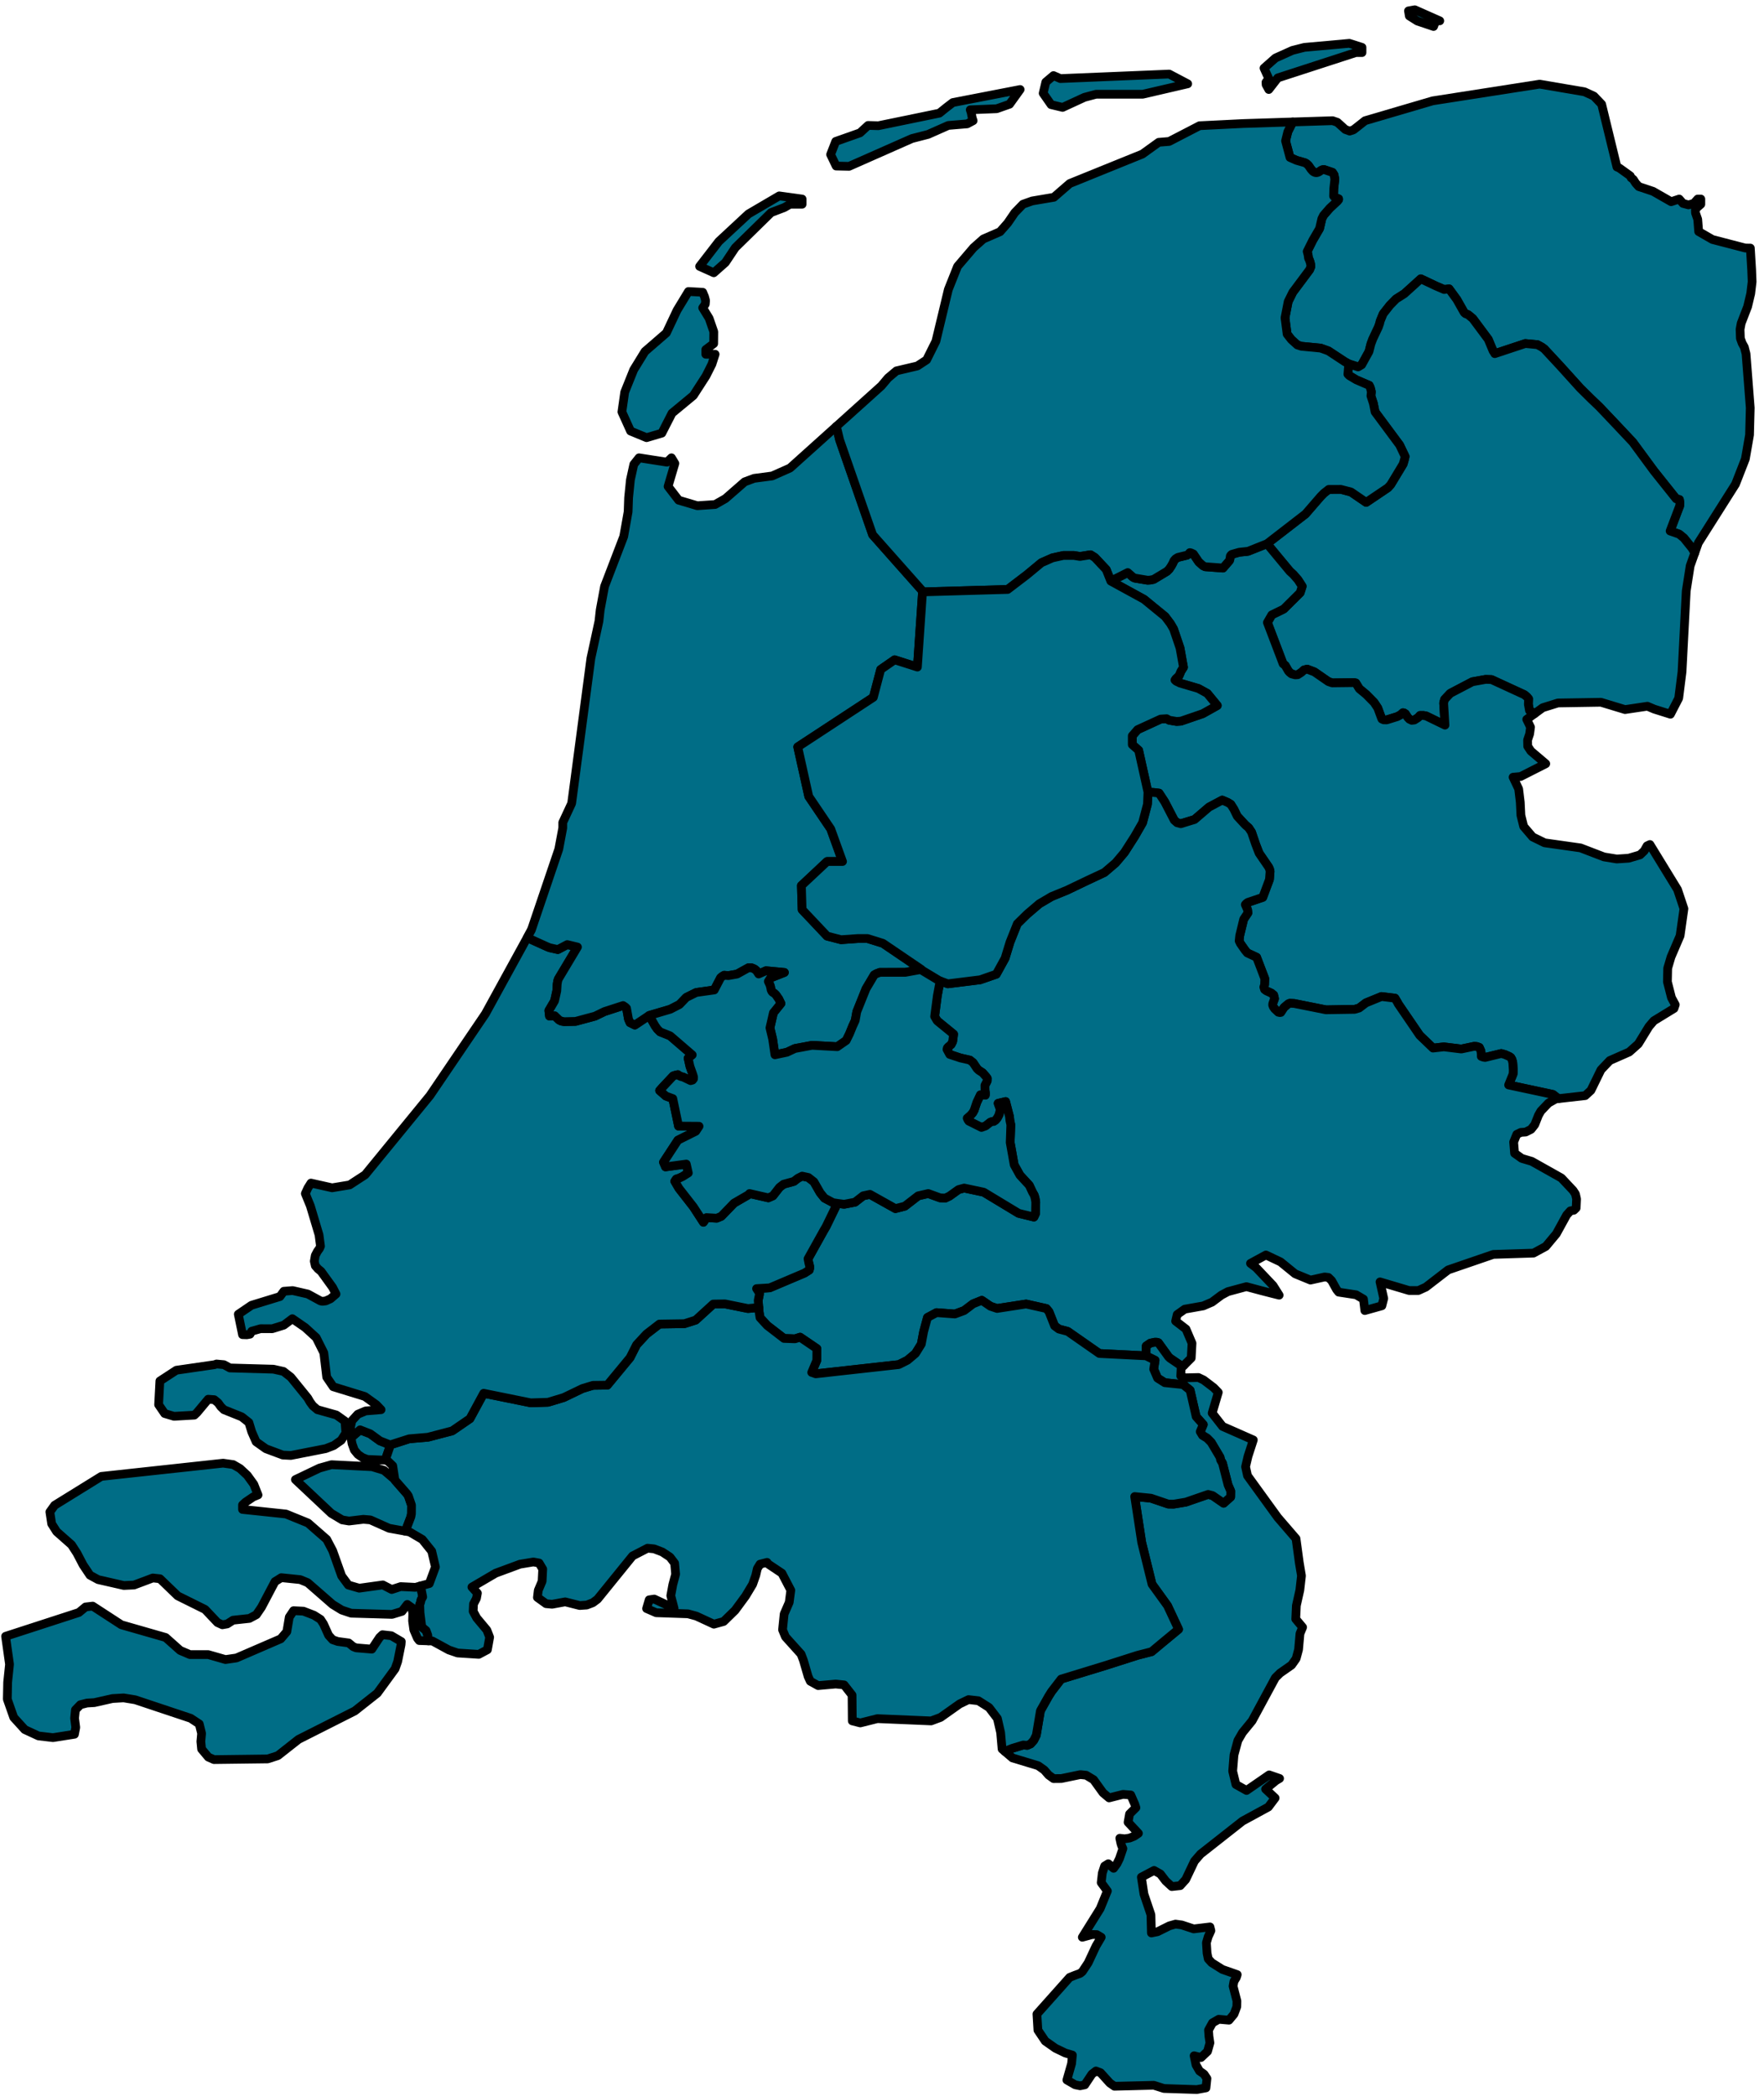
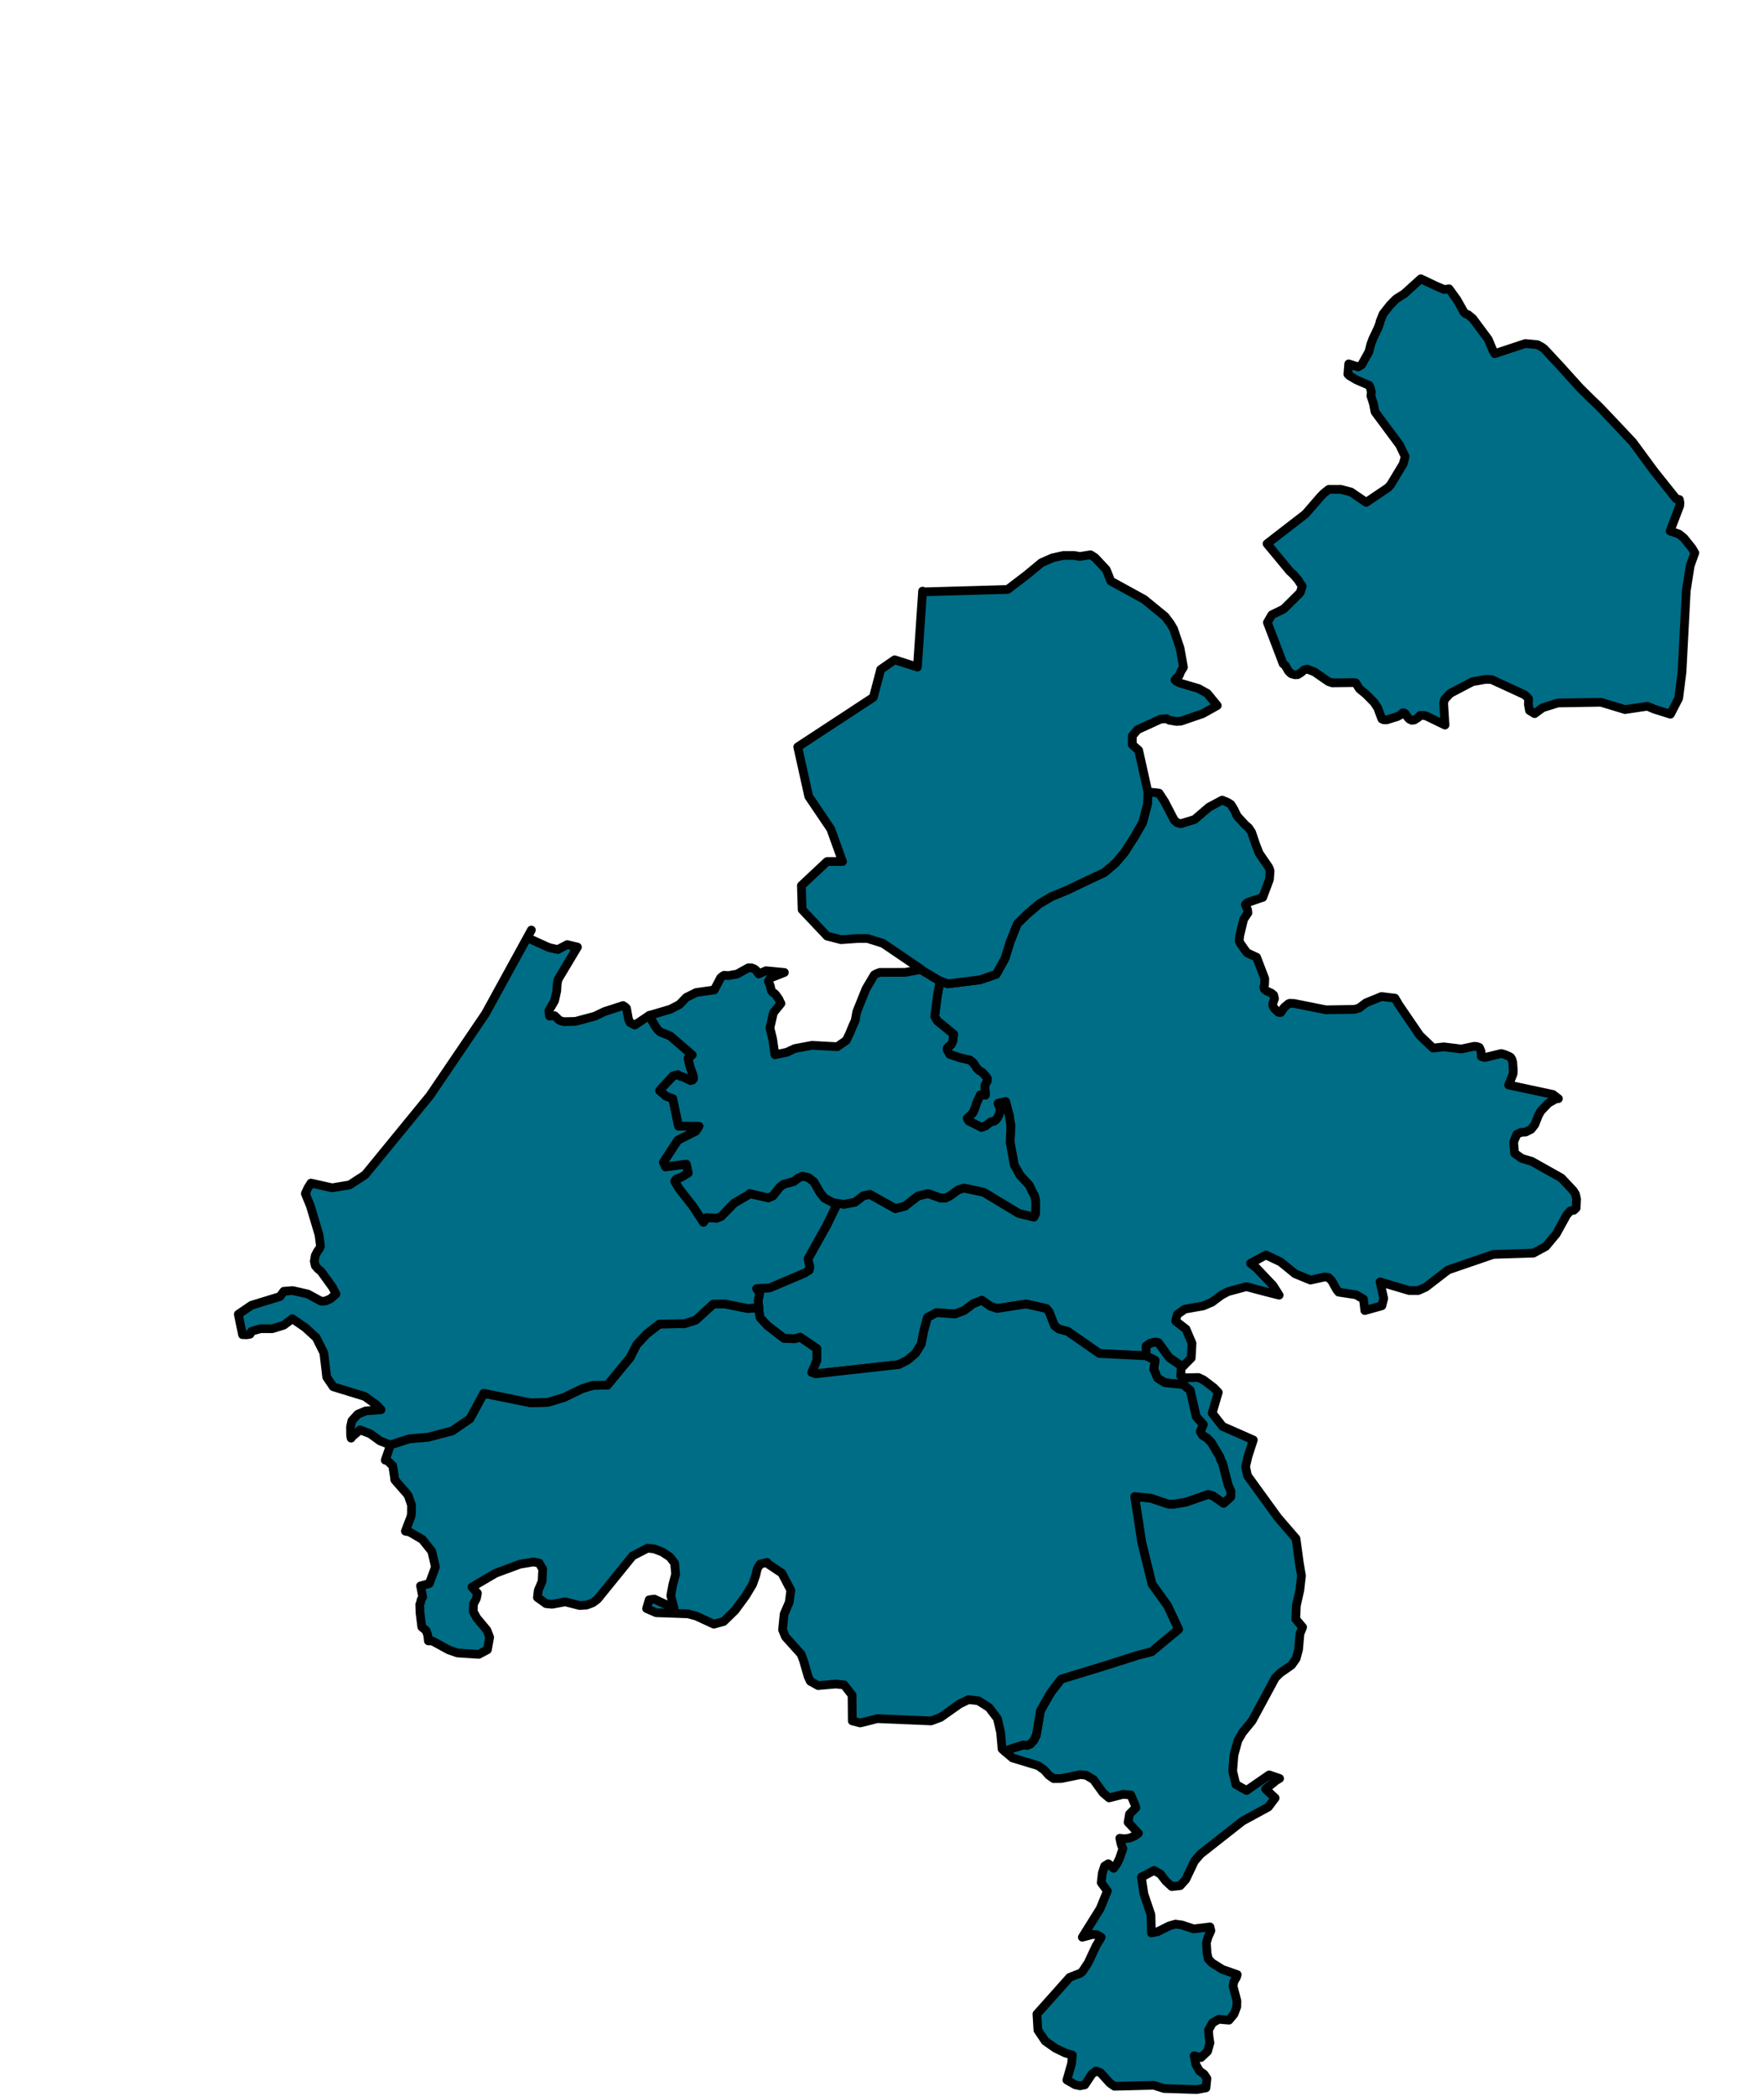
<svg xmlns="http://www.w3.org/2000/svg" width="202" height="240" viewBox="0 0 202 240" fill="none">
-   <path d="M200.436 28.404L200.586 30.869L200.64 32.261L200.479 33.612L200.124 35.104L199.388 37.011L199.259 37.709L199.297 38.745L199.496 39.296L199.748 39.748L199.942 40.504L200.424 46.696L200.344 49.791L199.866 52.543L198.738 55.431L194.475 62.167L194.075 63.295L194.056 63.263L193.768 62.77L192.826 61.596L192.287 61.155L191.253 60.796L192.351 57.907L192.375 57.564L192.311 57.195L191.946 57.11L189.401 53.92L186.973 50.621L184.965 48.488L183.157 46.582L182.175 45.645L180.942 44.425L178.668 41.908L176.845 39.946L176.547 39.73L176.056 39.462L174.67 39.332L171.458 40.397L171.176 40.491L171.08 40.32L170.983 40.187L170.427 38.854L168.655 36.472L168.113 36.025L167.831 35.922L167.67 35.783L166.825 34.287L165.939 33.072L165.372 33.144L164.421 32.736L162.703 31.921L160.818 33.628L159.864 34.233L159.172 34.941L158.391 35.935L158.044 36.786L158.004 36.992L157.851 37.439L157.198 38.822L156.989 39.382L156.769 40.25L155.931 41.766L155.52 42.007L154.449 41.663L153.995 41.408L152.126 40.178L151.232 39.856L149.014 39.642L148.562 39.494L147.875 38.872L147.392 38.25L147.149 36.392L147.512 34.529L148.043 33.458L149.971 30.876L150.109 30.526L150.092 30.289L150.036 30.042L149.947 29.778L149.843 29.562L149.795 29.199L149.69 28.791L150.334 27.498L151.108 26.169L151.367 25.047L151.561 24.656L152.27 23.842L153.14 23.029L153.285 22.854V22.764L152.938 22.629L152.802 22.549L152.713 22.445L152.737 21.595L152.857 20.507L152.769 20.026L152.583 19.738L151.626 19.414L151.456 19.428L151.312 19.491L151.018 19.689L150.833 19.761L150.672 19.77L150.527 19.725L150.35 19.621L150.133 19.378L149.835 18.942L149.633 18.753L149.448 18.64L148.466 18.357L147.723 18.029L147.214 16.134L147.472 15.085L148.031 13.964L152.6 13.819L153.14 14.003L154.054 14.826L154.553 15.01L154.997 14.861L156.321 13.819L164.055 11.547L176.309 9.634L181.446 10.511L182.52 11.008L183.408 11.934L185.159 19.121L185.429 19.235L186.69 20.141L186.787 20.357L187.037 20.548L187.294 20.955L187.653 21.359L189.294 21.907L191.367 23.093L192.288 22.789L192.728 23.291L193.354 23.458L193.967 23.284L194.411 22.789H194.766V23.384L194.351 23.744L194.144 24.006L194.156 24.382L194.41 25.11L194.52 26.513L196.098 27.422L199.852 28.397L200.436 28.404ZM161.289 1.247L162.012 1.119L164.87 2.386L164.638 2.371L164.447 2.478L164.286 2.702L164.16 3.033L162.303 2.407L161.386 1.827L161.289 1.247Z" fill="#006D86" stroke="black" stroke-linejoin="round" />
  <path d="M194.075 63.295L193.546 64.783L193.095 67.657L192.612 76.921L192.231 79.941L191.285 81.773L189.433 81.19L188.649 80.859L186.087 81.241L183.332 80.405L178.403 80.485L176.662 81.027L175.73 81.706L175.693 81.683L175.146 81.347L175.017 80.635L175.041 80.007L174.848 79.772L174.549 79.529L170.798 77.802L170.121 77.78L168.604 78.054L166.076 79.379L165.428 80.069L165.315 80.467L165.468 83.015L163.317 81.971L163.003 81.913H162.614L162.387 82.161L161.961 82.431L161.663 82.466L161.389 82.334L161.187 82.117L160.938 81.728L160.777 81.622L160.656 81.6L160.382 81.843L160.011 82.042L158.8 82.417L158.454 82.413L158.244 82.32L158.187 82.187L157.768 81.05L157.35 80.421L156.444 79.501L155.656 78.85L155.252 78.191L155.059 78.152L152.551 78.183L152.116 78.031L150.511 76.92L149.689 76.61L149.327 76.703L149.028 76.974L148.609 77.244L148.303 77.261L147.89 77.147L147.672 76.97L147.536 76.819L147.181 76.199L146.931 75.995L145.132 71.27L145.634 70.396L147.003 69.725L148.883 67.861L149.117 67.128L148.641 66.386L148.099 65.764L147.704 65.405L145.092 62.253L149.495 58.85L151.229 56.847L151.592 56.477L152.156 56.032L153.541 56.028L154.703 56.33L156.444 57.519L158.927 55.845L159.249 55.492L160.678 53.127L160.815 52.65L160.903 52.267L160.275 50.952L157.461 47.158L157.268 46.19L156.986 45.328L157.034 44.854L156.91 44.372L156.79 44.121L155.324 43.492L154.51 43.005L154.349 42.844L154.446 41.663L155.517 42.008L155.928 41.766L156.766 40.25L156.986 39.382L157.195 38.822L157.848 37.439L158.001 36.992L158.041 36.786L158.388 35.935L159.168 34.941L159.862 34.233L160.815 33.628L162.7 31.921L164.418 32.736L165.369 33.144L165.935 33.072L166.821 34.287L167.667 35.783L167.828 35.922L168.11 36.025L168.652 36.472L170.424 38.854L170.98 40.187L171.077 40.32L171.174 40.491L171.455 40.397L174.667 39.332L176.053 39.462L176.544 39.73L176.842 39.946L178.665 41.908L180.939 44.425L182.172 45.645L183.155 46.582L184.962 48.488L186.971 50.621L189.398 53.92L191.943 57.11L192.308 57.195L192.373 57.565L192.348 57.907L191.25 60.795L192.283 61.155L192.823 61.596L193.766 62.77L194.053 63.263L194.075 63.295Z" fill="#006D86" stroke="black" stroke-linejoin="round" />
-   <path d="M175.728 81.707L174.83 82.362L175.265 83.257L175.163 84.024L174.926 84.734L174.942 85.445L175.307 85.996L177.01 87.442L174.125 88.906L173.267 88.984L173.905 90.323L174.088 91.848L174.163 93.351L174.48 94.624L175.505 95.823L176.875 96.495L180.988 97.078L183.673 98.109L185.14 98.349L186.503 98.259L187.803 97.876L188.287 97.417L188.609 96.845L188.936 96.691L192.1 101.853L192.83 104.041L192.39 107.142L191.348 109.572L190.972 110.853L190.94 112.409L191.402 114.223L191.707 114.787L191.837 115.028L191.692 115.464L189.383 116.876L188.824 117.531L187.605 119.52L186.569 120.443L184.341 121.424L183.331 122.485L182.181 124.838L181.527 125.44L178.455 125.787L178.42 125.759L177.829 125.304L172.756 124.219L173.272 122.946L173.288 122.501L173.231 121.656L173.143 121.314L173.006 121.074L172.829 120.955L172.321 120.732L171.91 120.618L170.063 121.069L169.853 121.034L169.628 120.951V120.68L169.579 120.321L169.403 119.922L169.113 119.813L168.799 119.795L167.338 120.102L165.338 119.857L164.097 119.997L162.572 118.534L160.107 114.923L160.051 114.804L159.742 114.282L158.195 114.094L156.413 114.822L155.639 115.409L155.123 115.563L151.835 115.616L148.196 114.888L147.697 114.866L147.536 114.931L147.044 115.344L146.673 115.913L146.561 115.931L146.383 115.892L145.956 115.493L145.811 115.278L145.739 115.085V114.966L145.755 114.883L145.949 114.335L145.851 113.923L145.594 113.712L145.011 113.441L144.81 113.292L144.721 113.015L144.81 112.756L144.834 112.045L143.899 109.601L142.836 109.104L142.57 108.784L142.036 108.015L141.899 107.726L141.964 107.11L142.418 105.242L142.901 104.521L142.861 104.157L142.603 103.572L142.708 103.453L142.869 103.325L144.601 102.74L145.369 100.69L145.442 99.739L145.369 99.475L145.261 99.255L144.182 97.678L143.779 96.634L143.32 95.281L142.99 94.779L142.603 94.444L141.682 93.447L141.296 92.654L140.941 92.089L140.587 91.873L139.958 91.604L138.45 92.407L136.79 93.827L135.217 94.308L134.798 94.198L134.467 93.907L133.369 91.79L132.724 90.806L132.181 90.74L131.452 90.683L130.39 85.906L129.661 85.261V84.246L130.222 83.6L130.271 83.544L132.91 82.333L133.595 82.289L133.888 82.461L134.733 82.603L135.225 82.571L137.733 81.709L139.392 80.78L138.248 79.391L137.233 78.832L135.135 78.212L134.693 78L134.548 77.862L134.645 77.717L135.023 77.357L135.232 76.857L135.522 76.397L135.127 74.195L134.386 72.014L134.024 71.397L133.417 70.59L131.008 68.619L127.201 66.532L129.138 65.56L129.75 66.096L129.942 66.19L131.412 66.435L131.702 66.417L132.097 66.342L133.635 65.417L133.887 65.164L134.121 64.813L134.306 64.479L134.435 64.191L134.62 63.982L134.878 63.822L135.924 63.569L136.118 63.435L136.247 63.276L136.383 63.302L136.66 63.432L137.273 64.339L137.748 64.765L138.006 64.889L140.046 65.041L140.788 64.183L140.836 64.045L140.884 63.672L140.94 63.574L141.061 63.472L141.907 63.232L142.908 63.125L145.092 62.258L147.704 65.409L148.099 65.769L148.642 66.391L149.116 67.132L148.883 67.865L147.004 69.73L145.634 70.4L145.132 71.274L146.931 75.999L147.181 76.204L147.536 76.824L147.672 76.974L147.889 77.151L148.303 77.266L148.609 77.249L149.028 76.978L149.327 76.708L149.689 76.615L150.511 76.925L152.116 78.036L152.551 78.187L155.059 78.156L155.252 78.196L155.655 78.855L156.444 79.506L157.35 80.426L157.769 81.055L158.188 82.192L158.244 82.324L158.453 82.417L158.8 82.422L160.011 82.046L160.382 81.847L160.655 81.604L160.777 81.627L160.938 81.733L161.187 82.122L161.389 82.338L161.663 82.472L161.961 82.436L162.388 82.166L162.613 81.918H163.003L163.317 81.976L165.468 83.02L165.315 80.472L165.428 80.073L166.075 79.383L168.604 78.059L170.122 77.785L170.798 77.807L174.549 79.534L174.848 79.777L175.042 80.012L175.017 80.64L175.146 81.352L175.694 81.688L175.728 81.707Z" fill="#006D86" stroke="black" stroke-linejoin="round" />
  <path d="M178.456 125.786L178.16 125.82L177.327 126.287L176.447 127.208L176.173 127.689L175.749 128.765L175.33 129.296L174.706 129.611L174.159 129.65L173.692 129.873L173.332 130.753L173.439 132.041L174.266 132.628L175.404 132.966L178.799 134.873L180.141 136.299L180.409 136.707L180.539 137.275L180.49 138.306L180.227 138.563L179.83 138.633L179.406 139.101L178.219 141.262L177.011 142.709L175.604 143.472L171.004 143.62L165.832 145.395L163.277 147.365L162.417 147.756H161.36L158.03 146.767L158.455 148.665L158.24 149.503L156.29 150.048L156.134 148.739L155.291 148.245L153.299 147.941L153.062 147.652L152.488 146.617L152.117 146.256L151.687 146.204L150.065 146.562L148.309 145.839L146.639 144.479L144.964 143.685L143.197 144.647L143.841 145.138L145.78 147.182L146.478 148.286L145.64 148.077L144.416 147.762L142.73 147.311L140.614 147.882L139.867 148.282L138.793 149.084L137.789 149.514L135.668 149.891L134.803 150.506L134.626 151.256L135.808 152.166L136.5 153.791L136.409 155.487L135.563 156.333L135.488 156.358L135.321 156.414L133.993 155.512L133.807 155.338L132.878 154.054L132.645 153.728L132.491 153.681L132.242 153.676L131.726 153.785L131.259 154.106L131.235 155.233L125.891 154.965L122.264 152.434L121.26 152.17L120.765 151.805L120.124 150.185L119.826 149.82L117.503 149.298L114.182 149.811L113.425 149.559L112.428 148.877L111.427 149.282L110.409 150.05L109.343 150.446L107.243 150.289L106.207 150.845L105.764 152.482L105.501 153.889L104.832 154.965L103.917 155.737L102.926 156.236L93.414 157.294L92.953 157.134L93.533 155.759L93.541 154.405L91.621 153.099L91.041 153.286L89.781 153.242L87.848 151.754L87.032 150.859L86.927 150.181L86.887 149.703L86.823 148.891L86.96 148.213L86.968 148.048L86.638 147.539L88.138 147.448L92.129 145.757L92.668 145.413L92.716 145.231V144.974L92.619 144.595L92.531 144.126L94.354 140.852L94.596 140.443L95.89 137.777L96.66 137.881L97.909 137.642L98.846 136.914L99.62 136.748L102.538 138.378L103.615 138.1L105.142 136.918L106.294 136.652L107.659 137.149L108.246 137.175L108.73 136.944L109.759 136.203L110.408 136.024L112.647 136.499L116.651 138.918L118.396 139.345L118.581 138.949L118.605 137.624L118.533 137.188L118.436 136.852L118.219 136.469L117.864 135.71L116.793 134.55L116.138 133.372L115.679 130.81L115.751 128.788L115.646 128.294L115.598 127.835L115.155 126.122L114.301 126.323L114.527 126.949L114.496 127.284L114.423 127.617L114.205 128.027L114.004 128.264L113.795 128.403L113.585 128.421L113.408 128.487L112.866 128.915L112.391 129.085L110.941 128.36L110.836 128.211L110.755 128.027L111.15 127.687L111.4 127.393L111.553 127.114L111.859 126.205L112.262 125.348L112.826 125.392L112.842 125.296V125.134L112.794 124.836L112.785 124.269L113.044 123.761L113.052 123.464L112.914 123.271L112.512 122.816L112.093 122.55L111.883 122.348L111.424 121.661L111.062 121.377L109.988 121.132L108.755 120.725L108.441 120.148L108.48 119.981L108.578 119.867L108.916 119.591L109.092 119.241L109.198 118.408L107.318 116.875L107.028 116.38L107.149 115.454L107.337 114.004L107.644 112.365L107.652 112.318L108.54 112.64L112.238 112.182L114.087 111.542L115.095 109.71L115.655 107.877L116.496 105.769L117.617 104.668L119.017 103.475L120.417 102.65L122.211 101.915L124.507 100.813L126.468 99.895L127.756 98.793L128.765 97.598L129.941 95.759L130.838 94.195L131.398 92.079L131.455 90.698L131.452 90.685L132.181 90.741L132.725 90.806L133.369 91.791L134.467 93.908L134.797 94.199L135.216 94.309L136.791 93.828L138.45 92.408L139.959 91.605L140.587 91.874L140.941 92.09L141.296 92.654L141.682 93.448L142.603 94.445L142.99 94.78L143.321 95.282L143.779 96.635L144.182 97.679L145.262 99.256L145.369 99.477L145.441 99.74L145.369 100.691L144.601 102.741L142.869 103.327L142.708 103.454L142.603 103.572L142.861 104.158L142.901 104.522L142.418 105.243L141.964 107.111L141.899 107.727L142.036 108.016L142.57 108.784L142.836 109.105L143.9 109.602L144.834 112.047L144.81 112.757L144.722 113.016L144.81 113.292L145.011 113.442L145.594 113.713L145.852 113.924L145.948 114.336L145.755 114.884L145.739 114.967V115.086L145.812 115.279L145.957 115.494L146.384 115.893L146.561 115.932L146.674 115.914L147.044 115.345L147.536 114.932L147.697 114.866L148.197 114.889L151.835 115.616L155.124 115.564L155.639 115.411L156.413 114.823L158.195 114.095L159.743 114.283L160.051 114.806L160.107 114.924L162.572 118.535L164.097 119.998L165.338 119.858L167.339 120.103L168.799 119.796L169.113 119.814L169.403 119.924L169.58 120.321L169.628 120.681V120.952L169.854 121.035L170.063 121.07L171.91 120.619L172.321 120.734L172.829 120.957L173.006 121.075L173.143 121.315L173.232 121.657L173.288 122.502L173.272 122.948L172.756 124.221L177.829 125.306L178.42 125.76L178.456 125.786Z" fill="#006D86" stroke="black" stroke-linejoin="round" />
  <path d="M135.563 156.33L135.254 156.637L135.211 157.538L135.727 157.749L137.236 157.715L137.832 158.001L138.992 158.883L139.507 159.416L138.809 161.789L140.001 163.314L143.519 164.865L142.912 166.738L142.633 167.934L142.858 168.961L146.318 173.735L148.411 176.164L148.782 178.898L149.034 180.412L148.847 182.062L148.449 183.834L148.379 185.369L149.164 186.309L148.863 187.04L148.701 188.864L148.422 189.899L147.906 190.633L146.585 191.557L146.044 192.091L143.38 197.022L142.285 198.362L141.752 199.279L141.307 200.931L141.157 202.782L141.527 204.313L142.746 204.995L145.335 203.21L146.527 203.622L146.114 203.864L144.927 204.838L146.017 205.859L145.244 206.889L142.285 208.499L137.478 212.279L136.78 213.087L135.781 215.19L135.142 215.895L134.186 215.997L133.493 215.361L132.876 214.556L132.156 214.151L130.701 214.92L130.996 216.854L131.797 219.228L131.85 221.31L132.559 221.165L133.907 220.495L134.61 220.295L135.329 220.393L136.694 220.845L138.557 220.619L138.664 221.05L138.348 221.745L138.149 222.431L138.224 223.62L138.358 224.276L138.756 224.715L139.98 225.486L141.677 226.079L141.575 226.41L141.301 226.857L141.204 227.402L141.644 229.096L141.629 229.752L141.312 230.598L140.732 231.295L139.561 231.193L138.847 231.601L138.39 232.427L138.439 233.137L138.551 233.893L138.277 234.87L137.53 235.571L136.741 235.371L136.961 236.425L137.359 237.113L137.874 237.473L138.212 237.975L138.099 239.044L137.053 239.238L133.284 239.116L132.717 238.935L132.124 238.747L127.618 238.861L127.087 238.487L126.023 237.311L125.502 237.112L125.04 237.468L124.48 238.311L124.224 238.696L123.682 238.806L123.118 238.691L122.173 238.148L122.71 236.262L122.801 235.294L121.99 235.052L120.867 234.513L120.565 234.301L119.696 233.692L118.853 232.439L118.741 230.597L122.489 226.397L123.091 226.155L123.692 225.938L123.939 225.738L124.61 224.724L125.507 222.807L126.103 221.8L125.598 221.497L125.099 221.485L123.939 221.8L125.985 218.52L126.807 216.506L126.103 215.545L126.227 214.45L126.49 213.649L126.914 213.386L127.521 213.907L127.913 213.371L128.198 212.784L128.585 211.649L128.44 211.316L128.359 211.063L128.23 210.465L128.799 210.527L129.357 210.442L129.884 210.228L130.362 209.905L129.18 208.635L129.347 207.689L130.077 206.964L129.948 206.566L129.486 205.51L128.6 205.44L127.005 205.846L126.312 205.263L125.228 203.76L124.379 203.25L123.713 203.179L121.538 203.629L120.647 203.637L120.083 203.232L119.583 202.656L118.88 202.159L115.937 201.268L115.056 200.511L115.067 200.507L115.937 200.164L117.18 199.786L117.631 199.83L118.018 199.658L118.38 199.25L118.67 198.663L119.14 195.869L120.058 194.238L120.413 193.671L121.516 192.241L126.573 190.694L130.265 189.516L131.871 189.103L133.071 188.101L134.959 186.54L133.694 183.837L131.919 181.377L130.74 176.601L129.935 171.343L131.798 171.528L133.783 172.202L134.395 172.212L135.796 171.979L138.345 171.097L138.853 171.231L140.12 172.108L140.925 171.39L140.936 170.717L140.627 170.013L139.991 167.523L139.773 167.155L139.717 166.856L138.691 165.131L138.224 164.659L137.7 164.339L137.442 163.911L137.789 163.101L136.977 162.196L136.285 159.172L135.482 158.522L133.385 158.306L132.555 157.781L132.112 156.753L132.271 155.743L131.234 155.231L131.259 154.104L131.726 153.783L132.241 153.674L132.491 153.679L132.644 153.726L132.878 154.052L133.807 155.336L133.992 155.51L135.321 156.412L135.488 156.355L135.563 156.33Z" fill="#006D86" stroke="black" stroke-linejoin="round" />
-   <path d="M3.205 198.194L2.834 198.022L1.572 196.634L0.837 194.548L0.875 192.612L1.089 190.549L0.64 187.344L9.031 184.62L9.801 183.983L10.613 183.888L13.902 186.027L18.968 187.48L20.634 188.963L21.742 189.437H23.84L25.819 190.006L27.075 189.824L32.149 187.633L32.846 186.81L33.125 185.149L33.62 184.411L34.741 184.465L35.955 184.932L36.703 185.407L37.045 185.929L37.629 187.226L38.09 187.735L38.669 187.935L39.925 188.104L40.445 188.53L40.78 188.666L42.577 188.815L43.469 187.471L43.798 187.162L44.813 187.277L45.953 187.946L45.926 188.295L45.538 190.231L45.248 191.059L43.202 193.861L40.625 195.894L34.185 199.146L31.817 201.009L30.652 201.384L24.503 201.461L23.858 201.176L23.085 200.254L22.999 199.388L23.085 198.466L22.817 197.379L21.834 196.731L15.481 194.612L14.155 194.396L12.871 194.471L10.803 194.937L9.97 194.986L9.208 195.177L8.639 195.765L8.542 196.724L8.677 197.776L8.526 198.56L6.066 198.946L4.407 198.751L3.205 198.194ZM49.051 187.867L48.009 187.831L47.803 187.571L47.384 186.595L47.245 185.579L47.27 184.721L47.168 184.074L46.639 183.697L46.03 184.49L44.889 184.836L40.217 184.701L39.138 184.341L38.089 183.697L35.231 181.204L34.38 180.855L32.211 180.632L31.488 181.082L29.945 184.009L29.357 184.87L28.558 185.297L26.688 185.5L26.02 185.928L25.462 186.026L24.904 185.771L23.482 184.267L20.349 182.714L18.319 180.757L17.503 180.665L15.351 181.473L14.18 181.527L11.237 180.855L10.302 180.346L9.512 179.165L8.818 177.834L8.192 176.867L6.484 175.358L5.917 174.461L5.71 173.105L6.256 172.343L11.6 169.036L25.55 167.522L26.705 167.685L27.483 168.135L28.321 168.914L29.065 169.942L29.547 171.16L29.002 171.381L28.117 171.983L27.771 172.302V172.819L32.744 173.343L35.268 174.37L37.412 176.245L38.097 177.55L39.12 180.428L39.89 181.473L41.133 181.836L43.84 181.46L44.858 181.988L45.886 181.653L47.578 181.738L48.15 181.577L48.153 181.582L48.169 181.616L48.403 182.839L48.217 183.175L48.161 183.455L48.064 183.709L48.097 184.661L48.298 186.271L48.79 186.687L48.983 187.217L49.047 187.836L49.051 187.867ZM46.419 175.311L44.559 174.975L42.411 174.017L41.612 173.949L39.967 174.146L39.189 174.017L37.937 173.268L33.827 169.402L36.584 168.084L37.963 167.696L42.614 167.928L43.971 168.343L45.19 169.378L45.227 169.462L46.591 171.021L46.76 171.268L47.122 172.326L47.114 173.324L47.05 173.66L46.419 175.311ZM44.115 167.181L42.065 167.093L41.511 166.879L40.99 166.521L40.576 166.02L40.314 165.291L40.207 164.655L40.217 164.643L40.356 164.461L41.233 163.708L42.397 164.162L43.507 164.968L44.677 165.431L44.72 165.418L44.699 165.48L44.115 167.181ZM36.347 161.399L38.517 162.006L39.502 162.708L39.608 164.058L39.071 164.903L38.217 165.5L37.295 165.857L33.303 166.64L32.381 166.592L30.449 165.87L29.328 165.073L28.829 163.942L28.499 162.865L27.679 162.217L25.64 161.399L25.294 161.061L24.968 160.611L24.533 160.253L23.839 160.202L22.557 161.736L22.253 162.023L19.923 162.156L18.858 161.839L18.164 160.825L18.308 158.113L20.198 156.88L24.575 156.245L24.79 156.167L25.64 156.245L26.325 156.621L31.306 156.761L32.456 157.017L33.302 157.673L35.243 160.068L35.497 160.508L35.826 160.958L36.347 161.399Z" fill="#006D86" stroke="black" stroke-linejoin="round" />
  <path d="M49.051 187.868L49.048 187.836L48.984 187.217L48.791 186.688L48.299 186.271L48.098 184.661L48.065 183.709L48.162 183.455L48.218 183.175L48.404 182.839L48.17 181.616L48.154 181.582L48.151 181.577L49.16 181.307L49.862 179.403L49.439 177.6L48.357 176.252L46.902 175.399L46.42 175.311L47.051 173.659L47.115 173.322L47.123 172.325L46.761 171.267L46.592 171.021L45.227 169.46L45.19 169.378L45.193 169.38L45.215 169.401L44.973 167.824L44.314 167.192L44.115 167.181L44.699 165.478L44.72 165.417L46.858 164.733L49.001 164.551L51.782 163.824L53.812 162.43L55.389 159.52L60.764 160.611L62.756 160.551L64.56 160.005L66.702 158.974L67.904 158.611L69.546 158.589L72.148 155.441L72.892 153.97L74.025 152.742L75.512 151.595L78.375 151.552L79.666 151.139L81.674 149.306L83.014 149.285L85.654 149.819L86.886 149.701L86.926 150.179L87.031 150.858L87.848 151.752L89.781 153.241L91.04 153.284L91.62 153.098L93.54 154.404L93.532 155.758L92.952 157.132L93.414 157.292L102.925 156.234L103.916 155.735L104.832 154.963L105.5 153.887L105.764 152.48L106.206 150.843L107.243 150.287L109.343 150.444L110.409 150.048L111.426 149.28L112.428 148.876L113.424 149.557L114.181 149.81L117.503 149.297L119.825 149.818L120.123 150.183L120.765 151.803L121.259 152.168L122.263 152.433L125.89 154.963L131.234 155.232L132.27 155.744L132.112 156.754L132.555 157.782L133.385 158.307L135.482 158.523L136.284 159.173L136.977 162.197L137.788 163.102L137.442 163.912L137.699 164.34L138.223 164.66L138.691 165.131L139.716 166.857L139.773 167.156L139.99 167.523L140.627 170.013L140.936 170.718L140.925 171.391L140.12 172.109L138.853 171.232L138.345 171.098L135.796 171.98L134.396 172.213L133.783 172.205L131.798 171.531L129.936 171.345L130.74 176.603L131.92 181.38L133.695 183.839L134.959 186.542L133.071 188.103L131.871 189.105L130.266 189.518L126.573 190.696L121.517 192.243L120.414 193.673L120.059 194.241L119.141 195.872L118.671 198.665L118.381 199.252L118.019 199.66L117.632 199.831L117.181 199.789L115.937 200.166L115.067 200.509L115.056 200.513L114.751 200.251L114.584 198.364L114.214 196.755L113.253 195.493L112.033 194.721L110.91 194.592L109.885 195.088L107.705 196.631L106.62 197.032L100.471 196.772L98.847 197.179L98.511 197.263L97.598 197.029L97.571 194.072L96.658 192.908L95.697 192.811L93.689 192.988L92.792 192.49L92.54 191.946L92.007 190.111L91.734 189.389L89.945 187.402L89.612 186.594L89.795 184.79L90.375 183.458L90.557 182.071L89.537 180.117L87.98 179.078L87.834 178.88L87.034 179.087L86.723 179.59L86.545 180.366L86.186 181.391L85.375 182.739L84.178 184.367L82.867 185.647L81.745 185.957L79.736 185.029L78.781 184.771L75.144 184.646L74.043 184.168L74.338 183.167L74.924 183.081L77.191 184.142L76.814 182.693L77.045 181.431L77.367 180.235L77.254 178.977L76.718 178.27L75.847 177.694L74.902 177.332L74.151 177.258L72.437 178.145L68.421 183.099L67.884 183.499L67.186 183.766L66.38 183.82L64.721 183.4L63.223 183.676L62.535 183.611L61.542 182.897L61.639 182.082L62.079 181.044L62.148 179.65L61.735 178.954L61.08 178.834L59.544 179.088L56.757 180.118L54.039 181.711L54.668 182.402L54.561 182.996L54.222 183.646L54.184 184.49L54.587 185.239L55.753 186.633L56.07 187.45L55.812 188.884L54.823 189.411L52.402 189.255L51.397 188.91L49.518 187.885L49.051 187.868Z" fill="#006D86" stroke="black" stroke-linejoin="round" />
-   <path d="M40.206 164.656L40.152 164.331L40.139 163.373L40.296 162.661L40.972 161.921L41.869 161.542L43.636 161.399L43.087 160.826L41.776 159.885L38.16 158.772L37.411 157.673L37.081 154.886L36.207 153.144L34.95 151.996L33.479 150.981L32.498 151.719L31.178 152.129L29.838 152.126L28.823 152.413L28.633 152.755L28.265 152.823L27.77 152.806L27.288 150.471L28.797 149.445L32.058 148.446L32.502 147.84L33.517 147.761L35.255 148.158L36.7 148.945L36.916 148.99L37.301 148.945L37.843 148.702L38.477 148.158L38.084 147.388L36.76 145.557L36.409 145.269L36.109 144.923L35.99 144.399L36.105 143.741L36.346 143.278L36.587 142.946L36.701 142.678L36.532 141.383L35.543 138.073L34.964 136.655L35.256 136.017L35.611 135.454L38.029 135.996L40.038 135.663L41.814 134.506L49.235 125.435L55.586 116.073L60.847 106.482L60.373 107.36L62.65 108.392L62.947 108.51L63.877 108.717L64.956 108.15L66.124 108.432L63.941 112.079L63.869 112.286L63.804 112.654L63.756 113.449L63.503 114.593L62.85 115.706L62.923 116.333L63.511 116.29L64.021 116.785L64.271 116.907L64.625 116.973L65.905 116.942L68.124 116.346L69.227 115.816L71.348 115.127L71.614 115.307L71.743 115.435L71.968 116.684L72.145 117.087L72.696 117.359L74.339 116.263L75.016 117.455L75.274 117.823L75.591 118.139L76.735 118.595L79.268 120.775L78.8 121.16L79.01 122.097L79.34 123.029L79.42 123.313L79.412 123.519L79.299 123.663L79.082 123.724L78.225 123.313L77.968 123.251L77.791 123.169L77.621 123.042L77.339 123.103L77.09 123.186L75.849 124.507L75.536 124.861L76.253 125.491L77.042 125.78L77.701 128.931L80.049 128.948L79.675 129.522L77.63 130.541L75.98 133.062L76.21 133.598L78.586 133.276L78.817 134.295L78.161 134.706L77.783 134.884L77.444 134.994L77.275 135.246L77.743 136.049L79.405 138.18L80.549 139.94L80.895 139.404L82.074 139.474L82.598 139.256L84.056 137.748L85.723 136.78L85.831 136.65L87.984 137.142L88.508 136.911L89.262 135.943L89.724 135.586L90.911 135.259L91.37 134.901L91.853 134.656L92.57 134.813L93.204 135.311L93.921 136.562L94.41 137.172L95.39 137.695L95.889 137.773L94.596 140.439L94.353 140.849L92.53 144.122L92.619 144.592L92.715 144.971V145.227L92.667 145.41L92.128 145.755L88.138 147.447L86.637 147.538L86.968 148.046L86.959 148.211L86.823 148.889L86.887 149.701L85.655 149.819L83.015 149.284L81.675 149.306L79.667 151.139L78.375 151.551L75.513 151.595L74.025 152.742L72.892 153.969L72.148 155.44L69.546 158.589L67.905 158.611L66.703 158.974L64.56 160.005L62.757 160.551L60.764 160.611L55.39 159.52L53.812 162.43L51.782 163.824L49.001 164.551L46.859 164.733L44.721 165.417L44.678 165.43L43.507 164.967L42.398 164.161L41.233 163.706L40.357 164.459L40.217 164.642L40.206 164.656Z" fill="#006D86" stroke="black" stroke-linejoin="round" />
-   <path d="M60.847 106.482L63.99 97.211L64.442 94.797V94.168L65.461 91.98L67.664 75.374L68.586 71.125L68.73 69.83L69.229 67.142L71.424 61.42L71.927 58.593L71.982 56.995L72.189 54.942L72.579 53.167L73.179 52.416L76.376 52.915L76.891 52.416L77.28 53.058L76.503 55.694L77.716 57.268L79.847 57.902L81.89 57.762L83.07 57.089L85.276 55.167L86.354 54.767L88.426 54.493L90.465 53.588L95.746 48.842L95.764 48.93L95.868 49.198L96.07 50.041L96.144 50.35L96.148 50.366L99.925 61.226L105.648 67.677L105.642 67.766L105.053 76.375L102.446 75.542L100.849 76.652L100.008 79.84L91.35 85.517L92.611 91.185L95.132 94.913L96.478 98.637H94.712L91.769 101.395L91.853 104.149L94.712 107.177L96.309 107.59L98.243 107.452H99.336L101.101 108.002L105.505 110.991L105.428 111.005L103.666 111.325L100.756 111.329L100.345 111.487L100.111 111.622L99.168 113.21L98.111 115.841L97.934 116.837L97.644 117.467L97.281 118.356L96.903 119.128L95.879 119.837L92.993 119.679L91.031 120.045L90.108 120.476L88.744 120.763L88.48 118.97L88.172 117.678L88.565 115.955L89.426 114.89L89.177 114.368L89.04 114.18L88.935 114.018L88.814 113.864L88.638 113.702L88.493 113.623L88.379 113.501L88.299 113.316L88.243 113.001L88.162 112.741L87.984 112.364L88.234 111.965L89.821 111.338L87.719 111.14L86.878 111.513L86.637 111.14L86.387 110.938L86.073 110.811L85.694 110.806L84.405 111.522L83.412 111.698L82.928 111.658L82.687 111.803L82.517 111.952L81.792 113.342L79.728 113.632L78.592 114.194L77.808 115.009L76.761 115.548L74.341 116.262L72.698 117.358L72.147 117.086L71.97 116.683L71.745 115.433L71.616 115.306L71.35 115.127L69.229 115.814L68.126 116.345L65.907 116.941L64.627 116.972L64.273 116.906L64.023 116.784L63.513 116.289L62.926 116.332L62.852 115.706L63.505 114.591L63.758 113.447L63.807 112.653L63.871 112.284L63.943 112.079L66.126 108.431L64.958 108.149L63.879 108.716L62.949 108.51L62.652 108.391L60.375 107.358L60.847 106.482ZM80.823 40.021V40.56H81.889L81.525 41.693L80.848 43.041L79.402 45.282L76.954 47.308L75.787 49.592L74.037 50.109L72.21 49.354L71.216 47.161L71.537 44.9L72.565 42.342L73.854 40.243L76.307 38.119L77.534 35.52L78.836 33.376L80.468 33.464L80.68 33.972L80.798 34.417L80.76 34.829L80.468 35.243L81.204 36.445L81.737 37.982L81.724 39.345L80.823 40.021Z" fill="#006D86" stroke="black" stroke-linejoin="round" />
-   <path d="M95.746 48.843L100.926 44.182L101.691 43.275L102.655 42.462L105.053 41.898L106.109 41.204L107.175 39.066L108.596 33.15L109.653 30.499L111.48 28.358L112.605 27.361L114.516 26.531L115.391 25.538L116.204 24.352L117.142 23.384L118.195 23.008L120.682 22.587L122.495 21.012L130.817 17.64L132.69 16.293L133.883 16.195L137.367 14.393L142.382 14.144L148.03 13.964L147.47 15.085L147.213 16.134L147.721 18.029L148.464 18.357L149.447 18.64L149.632 18.753L149.834 18.942L150.132 19.379L150.349 19.621L150.526 19.725L150.671 19.77L150.832 19.761L151.017 19.689L151.31 19.491L151.455 19.428L151.624 19.414L152.582 19.738L152.767 20.026L152.856 20.508L152.736 21.595L152.712 22.445L152.8 22.549L152.937 22.63L153.283 22.764V22.854L153.138 23.029L152.268 23.843L151.56 24.656L151.366 25.047L151.107 26.169L150.333 27.498L149.688 28.791L149.794 29.199L149.842 29.562L149.946 29.778L150.035 30.043L150.091 30.289L150.107 30.527L149.97 30.876L148.042 33.458L147.511 34.529L147.148 36.392L147.391 38.25L147.874 38.872L148.561 39.494L149.012 39.642L151.23 39.856L152.125 40.178L153.993 41.408L154.447 41.663L154.351 42.844L154.512 43.005L155.326 43.492L156.792 44.121L156.912 44.372L157.036 44.854L156.988 45.328L157.27 46.19L157.463 47.158L160.277 50.952L160.905 52.267L160.817 52.65L160.68 53.127L159.251 55.493L158.929 55.845L156.445 57.52L154.705 56.33L153.543 56.028L152.158 56.032L151.594 56.477L151.231 56.847L149.497 58.85L145.093 62.253L142.91 63.12L141.909 63.227L141.063 63.467L140.942 63.569L140.886 63.667L140.837 64.04L140.789 64.178L140.048 65.036L138.008 64.885L137.75 64.761L137.275 64.334L136.662 63.427L136.385 63.298L136.248 63.271L136.12 63.431L135.926 63.564L134.879 63.818L134.622 63.977L134.436 64.186L134.308 64.475L134.123 64.808L133.889 65.159L133.636 65.413L132.098 66.337L131.703 66.412L131.413 66.43L129.944 66.186L129.751 66.092L129.139 65.555L127.203 66.528L126.679 65.213L125.383 63.831L124.88 63.515L123.817 63.684L123.68 63.711L122.96 63.592H121.783L120.522 63.87L119.261 64.427L117.579 65.818L115.393 67.487L105.726 67.765L105.648 67.676L99.925 61.224L96.148 50.365L96.144 50.349L96.071 50.04L95.869 49.197L95.764 48.928L95.746 48.843ZM80.113 30.499L82.312 27.648L85.704 24.497L89.234 22.428L91.852 22.789V23.384H90.465L89.814 23.759L88.3 24.339L84.198 28.358L83.065 30.058L81.737 31.23L80.113 30.499ZM108.414 12.275L109.112 11.742L116.817 10.248L115.607 11.931L114.135 12.449L111.107 12.573L111.209 12.872L111.331 13.511L111.433 13.819L110.752 14.181L108.591 14.362L106.279 15.387L104.431 15.862L97.23 19.044L95.75 19.01L95.116 17.691L95.7 16.192L98.482 15.21L99.404 14.362L100.587 14.394L107.565 12.957L108.414 12.275ZM121.425 8.998L133.888 8.48L136.006 9.595L130.864 10.788H125.519L124.182 11.144L121.683 12.297L120.364 11.981L119.455 10.678L119.76 9.397L120.639 8.654L121.425 8.998ZM149.368 5.424L154.514 4.961L155.965 5.424V6.02H155.255L146.324 8.919L145.292 10.248L144.987 9.697L144.971 9.42L145.292 8.998L144.746 7.801L146.052 6.646L147.998 5.771L149.368 5.424Z" fill="#006D86" stroke="black" stroke-linejoin="round" />
+   <path d="M40.206 164.656L40.152 164.331L40.139 163.373L40.296 162.661L40.972 161.921L41.869 161.542L43.636 161.399L43.087 160.826L41.776 159.885L38.16 158.772L37.411 157.673L37.081 154.886L36.207 153.144L34.95 151.996L33.479 150.981L32.498 151.719L31.178 152.129L29.838 152.126L28.823 152.413L28.633 152.755L28.265 152.823L27.77 152.806L27.288 150.471L28.797 149.445L32.058 148.446L32.502 147.84L33.517 147.761L35.255 148.158L36.7 148.945L36.916 148.99L37.301 148.945L37.843 148.702L38.477 148.158L38.084 147.388L36.76 145.557L36.409 145.269L36.109 144.923L35.99 144.399L36.105 143.741L36.346 143.278L36.587 142.946L36.701 142.678L36.532 141.383L35.543 138.073L34.964 136.655L35.256 136.017L35.611 135.454L38.029 135.996L40.038 135.663L41.814 134.506L49.235 125.435L55.586 116.073L60.847 106.482L60.373 107.36L62.65 108.392L62.947 108.51L63.877 108.717L64.956 108.15L66.124 108.432L63.941 112.079L63.869 112.286L63.804 112.654L63.756 113.449L63.503 114.593L62.85 115.706L62.923 116.333L63.511 116.29L64.021 116.785L64.271 116.907L64.625 116.973L65.905 116.942L68.124 116.346L69.227 115.816L71.348 115.127L71.614 115.307L71.743 115.435L71.968 116.684L72.145 117.087L72.696 117.359L74.339 116.263L75.016 117.455L75.274 117.823L75.591 118.139L76.735 118.595L79.268 120.775L78.8 121.16L79.01 122.097L79.34 123.029L79.42 123.313L79.412 123.519L79.299 123.663L79.082 123.724L78.225 123.313L77.968 123.251L77.791 123.169L77.621 123.042L77.339 123.103L77.09 123.186L75.849 124.507L75.536 124.861L76.253 125.491L77.042 125.78L77.701 128.931L80.049 128.948L79.675 129.522L77.63 130.541L75.98 133.062L76.21 133.598L78.586 133.276L78.817 134.295L78.161 134.706L77.783 134.884L77.444 134.994L77.275 135.246L77.743 136.049L79.405 138.18L80.549 139.94L80.895 139.404L82.074 139.474L82.598 139.256L84.056 137.748L85.723 136.78L85.831 136.65L87.984 137.142L88.508 136.911L89.262 135.943L89.724 135.586L90.911 135.259L91.37 134.901L91.853 134.656L92.57 134.813L93.204 135.311L93.921 136.562L94.41 137.172L95.39 137.695L95.889 137.773L94.596 140.439L94.353 140.849L92.53 144.122L92.619 144.592L92.715 144.971L92.667 145.41L92.128 145.755L88.138 147.447L86.637 147.538L86.968 148.046L86.959 148.211L86.823 148.889L86.887 149.701L85.655 149.819L83.015 149.284L81.675 149.306L79.667 151.139L78.375 151.551L75.513 151.595L74.025 152.742L72.892 153.969L72.148 155.44L69.546 158.589L67.905 158.611L66.703 158.974L64.56 160.005L62.757 160.551L60.764 160.611L55.39 159.52L53.812 162.43L51.782 163.824L49.001 164.551L46.859 164.733L44.721 165.417L44.678 165.43L43.507 164.967L42.398 164.161L41.233 163.706L40.357 164.459L40.217 164.642L40.206 164.656Z" fill="#006D86" stroke="black" stroke-linejoin="round" />
  <path d="M105.647 67.678L105.724 67.766L115.392 67.488L117.578 65.82L119.259 64.428L120.52 63.872L121.782 63.594H122.958L123.678 63.713L123.816 63.686L124.879 63.518L125.381 63.833L126.677 65.215L127.201 66.53L131.008 68.617L133.417 70.587L134.024 71.394L134.386 72.011L135.127 74.192L135.522 76.394L135.232 76.855L135.024 77.355L134.645 77.714L134.548 77.86L134.693 77.997L135.136 78.21L137.233 78.829L138.248 79.388L139.392 80.777L137.733 81.706L135.225 82.568L134.733 82.6L133.888 82.458L133.595 82.286L132.91 82.33L130.271 83.541L130.222 83.598L129.661 84.244V85.258L130.39 85.904L131.452 90.681L131.454 90.695L131.398 92.076L130.838 94.192L129.941 95.755L128.765 97.594L127.757 98.789L126.468 99.891L124.507 100.81L122.21 101.911L120.418 102.646L119.017 103.471L117.616 104.665L116.496 105.765L115.655 107.873L115.095 109.706L114.087 111.538L112.238 112.178L108.54 112.637L107.652 112.314L107.531 112.27L105.428 111.004L105.505 110.99L101.101 108.001L99.336 107.451H98.243L96.309 107.588L94.713 107.175L91.853 104.147L91.77 101.393L94.713 98.636H96.478L95.132 94.912L92.611 91.184L91.35 85.516L100.009 79.838L100.849 76.65L102.447 75.541L105.053 76.373L105.642 67.764L105.647 67.678Z" fill="#006D86" stroke="black" stroke-linejoin="round" />
  <path d="M107.653 112.315L107.644 112.362L107.337 114.001L107.149 115.452L107.029 116.377L107.319 116.872L109.198 118.406L109.093 119.238L108.916 119.588L108.578 119.864L108.481 119.978L108.441 120.145L108.755 120.723L109.988 121.13L111.062 121.375L111.424 121.658L111.883 122.346L112.093 122.547L112.512 122.813L112.915 123.268L113.052 123.461L113.044 123.759L112.786 124.266L112.794 124.834L112.842 125.132V125.293L112.826 125.389L112.262 125.345L111.859 126.202L111.553 127.111L111.401 127.391L111.15 127.684L110.756 128.025L110.837 128.209L110.941 128.357L112.391 129.083L112.866 128.912L113.408 128.484L113.585 128.419L113.795 128.401L114.004 128.261L114.205 128.025L114.423 127.614L114.496 127.282L114.527 126.946L114.301 126.321L115.156 126.12L115.598 127.833L115.647 128.291L115.751 128.785L115.679 130.807L116.138 133.369L116.793 134.548L117.864 135.707L118.219 136.466L118.436 136.85L118.533 137.185L118.605 137.622L118.581 138.946L118.396 139.343L116.651 138.916L112.647 136.497L110.408 136.022L109.759 136.2L108.73 136.941L108.246 137.172L107.659 137.146L106.295 136.65L105.143 136.915L103.615 138.097L102.538 138.375L99.62 136.745L98.846 136.911L97.909 137.639L96.661 137.879L95.89 137.774L95.391 137.696L94.411 137.172L93.921 136.562L93.205 135.311L92.571 134.814L91.854 134.657L91.371 134.902L90.911 135.26L89.725 135.587L89.263 135.944L88.508 136.912L87.985 137.143L85.832 136.651L85.725 136.782L84.057 137.749L82.599 139.257L82.075 139.475L80.896 139.405L80.55 139.941L79.406 138.181L77.744 136.049L77.276 135.247L77.445 134.995L77.783 134.885L78.162 134.706L78.818 134.295L78.587 133.276L76.212 133.598L75.981 133.063L77.631 130.542L79.676 129.522L80.05 128.949L77.702 128.932L77.043 125.781L76.254 125.492L75.536 124.862L75.85 124.508L77.091 123.187L77.34 123.104L77.622 123.042L77.791 123.169L77.969 123.252L78.226 123.314L79.083 123.725L79.3 123.664L79.413 123.519L79.421 123.314L79.34 123.03L79.01 122.098L78.801 121.161L79.268 120.776L76.736 118.595L75.592 118.14L75.275 117.825L75.016 117.455L74.34 116.264L76.76 115.55L77.807 115.01L78.59 114.195L79.726 113.634L81.791 113.344L82.516 111.954L82.685 111.805L82.927 111.66L83.41 111.699L84.404 111.524L85.693 110.808L86.072 110.812L86.386 110.94L86.635 111.142L86.877 111.514L87.718 111.142L89.82 111.34L88.233 111.967L87.983 112.366L88.16 112.743L88.241 113.003L88.297 113.318L88.378 113.503L88.491 113.625L88.636 113.704L88.813 113.866L88.934 114.02L89.038 114.181L89.175 114.37L89.425 114.892L88.563 115.957L88.17 117.68L88.478 118.971L88.742 120.765L90.106 120.478L91.03 120.047L92.991 119.681L95.878 119.839L96.901 119.129L97.28 118.358L97.643 117.469L97.932 116.839L98.109 115.844L99.167 113.213L100.109 111.624L100.343 111.488L100.754 111.33L103.664 111.327L105.426 111.007L107.53 112.274L107.653 112.315Z" fill="#006D86" stroke="black" stroke-linejoin="round" />
</svg>